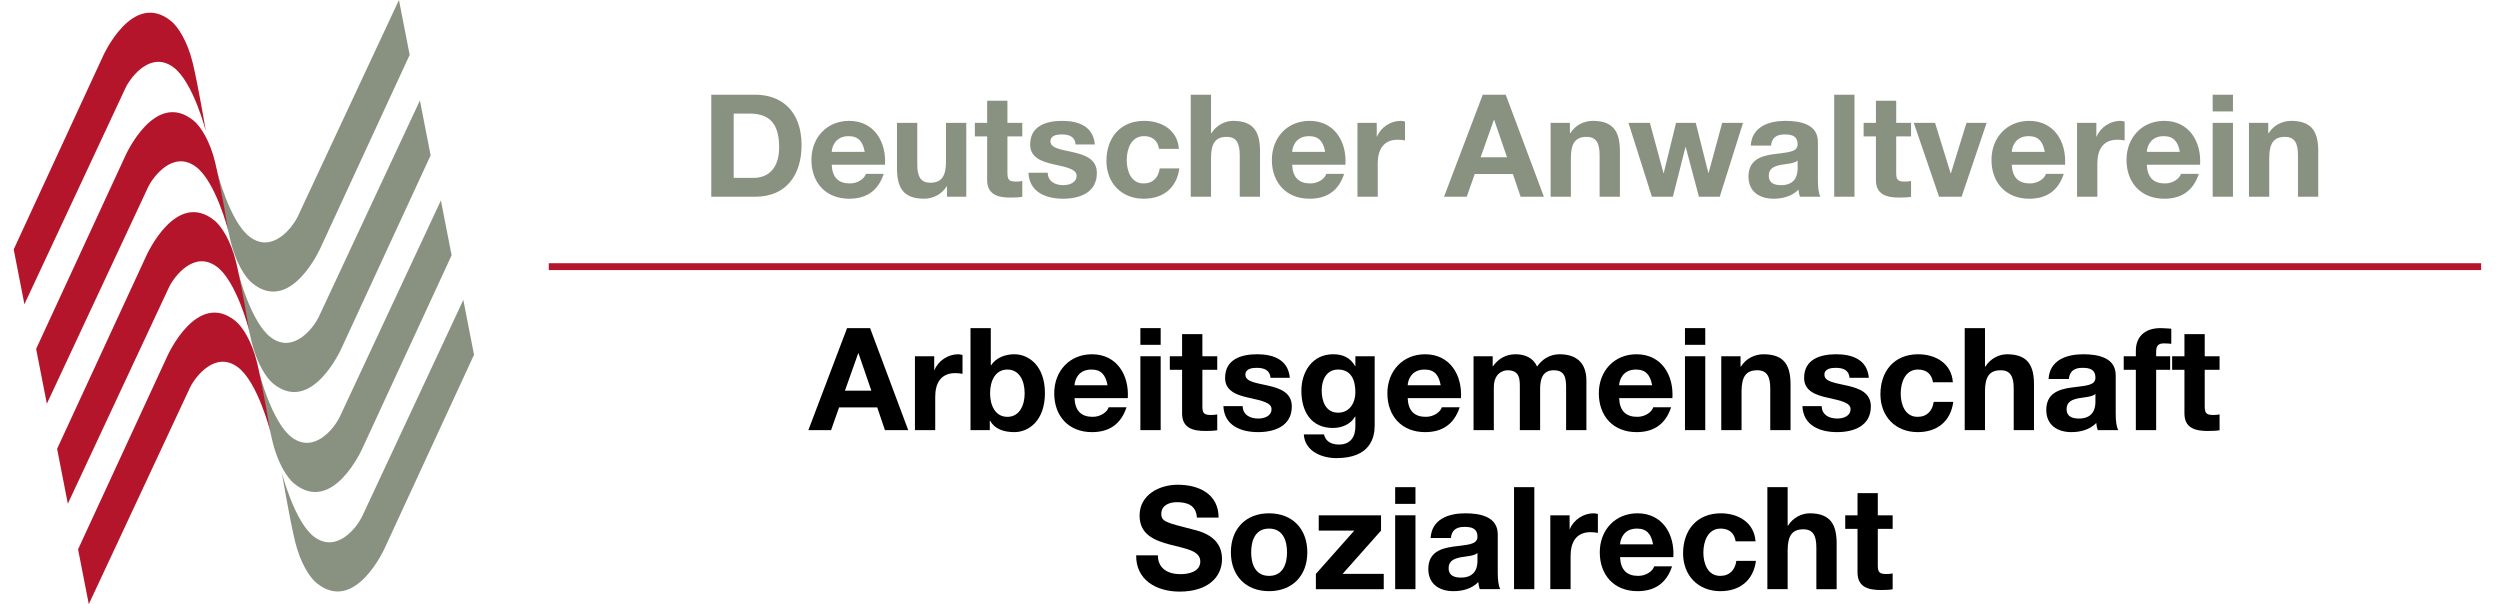
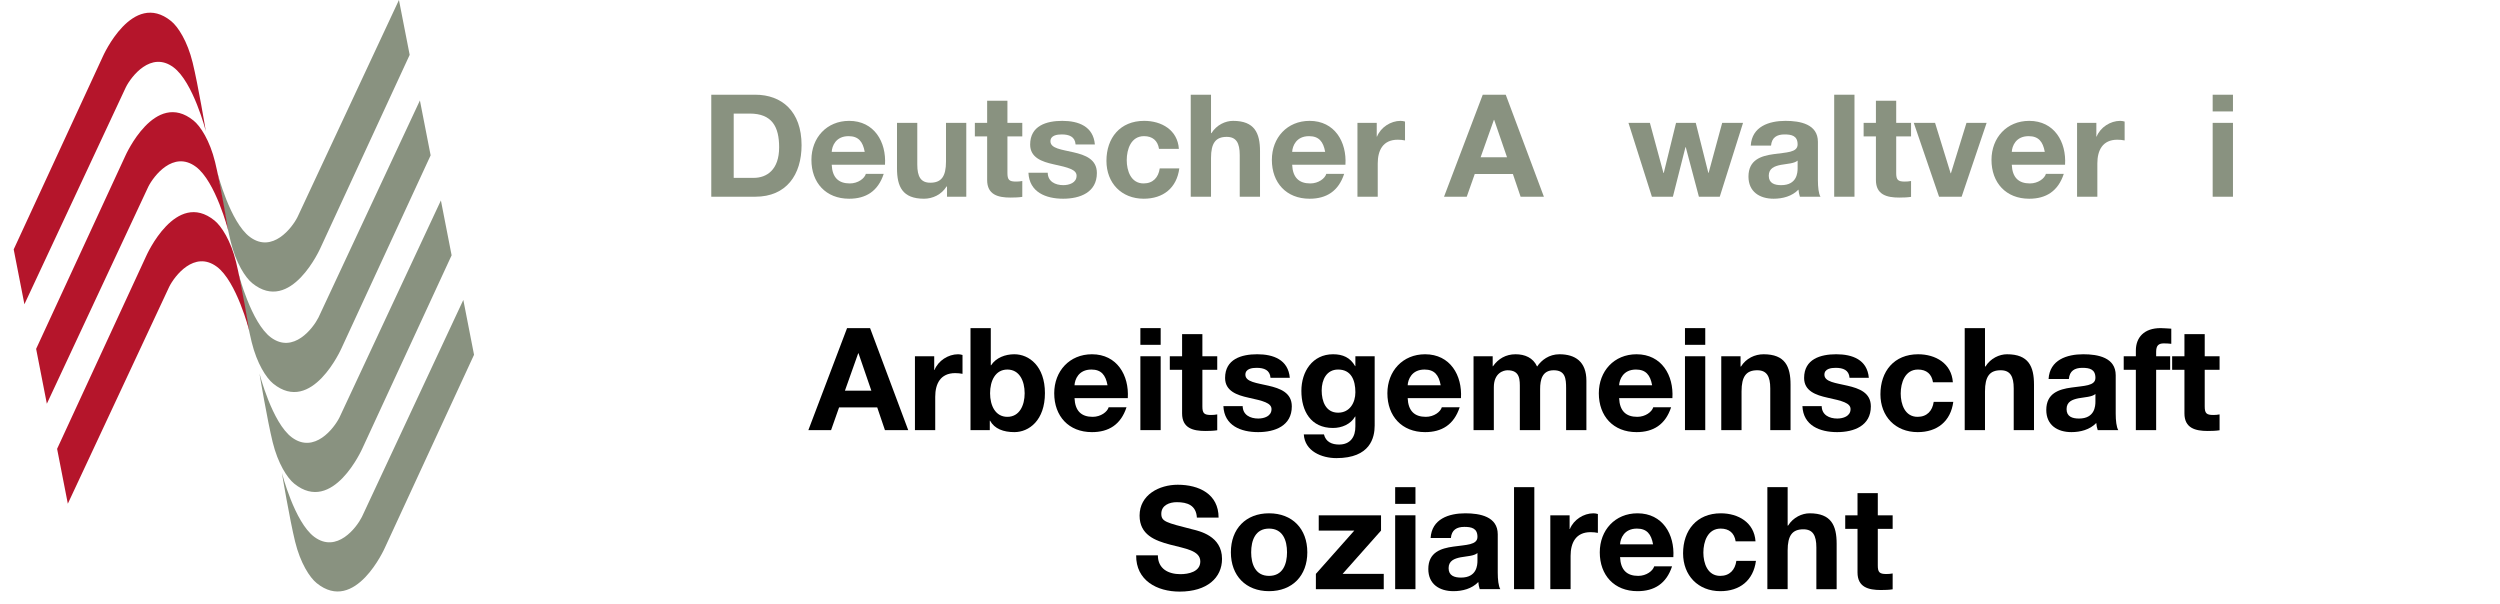
<svg xmlns="http://www.w3.org/2000/svg" version="1.1" id="Ebene_1" x="0px" y="0px" width="365.15px" height="88.246px" viewBox="0 0 365.15 88.246" enable-background="new 0 0 365.15 88.246" xml:space="preserve">
  <g>
    <path d="M169.119,81.108c0,1.982,1.544,2.755,3.297,2.755c1.147,0,2.9-0.334,2.9-1.857c0-1.607-2.233-1.878-4.424-2.462   c-2.212-0.584-4.445-1.44-4.445-4.236c0-3.047,2.88-4.507,5.572-4.507c3.109,0,5.968,1.356,5.968,4.799h-3.171   c-0.104-1.794-1.377-2.253-2.942-2.253c-1.043,0-2.254,0.438-2.254,1.69c0,1.148,0.709,1.294,4.445,2.254   c1.085,0.271,4.424,0.96,4.424,4.34c0,2.733-2.149,4.778-6.197,4.778c-3.297,0-6.386-1.627-6.344-5.3H169.119z" />
    <path d="M185.354,74.973c3.401,0,5.592,2.254,5.592,5.697c0,3.422-2.19,5.676-5.592,5.676c-3.381,0-5.572-2.253-5.572-5.676   C179.781,77.227,181.973,74.973,185.354,74.973z M185.354,84.113c2.023,0,2.629-1.732,2.629-3.443c0-1.732-0.605-3.464-2.629-3.464   c-2.004,0-2.608,1.732-2.608,3.464C182.745,82.381,183.35,84.113,185.354,84.113z" />
    <path d="M192.197,83.821l5.613-6.323h-5.196v-2.233h9.099v2.233l-5.613,6.323h6.01v2.233h-9.912V83.821z" />
    <path d="M206.742,73.596h-2.964v-2.441h2.964V73.596z M203.778,75.265h2.964v10.789h-2.964V75.265z" />
    <path d="M208.954,78.583c0.167-2.775,2.649-3.61,5.07-3.61c2.149,0,4.737,0.48,4.737,3.067v5.613c0,0.981,0.104,1.962,0.375,2.4   h-3.005c-0.104-0.334-0.188-0.688-0.208-1.043c-0.939,0.981-2.316,1.335-3.631,1.335c-2.046,0-3.673-1.022-3.673-3.234   c0-2.441,1.836-3.026,3.673-3.276c1.815-0.271,3.505-0.209,3.505-1.419c0-1.272-0.876-1.46-1.919-1.46   c-1.127,0-1.857,0.459-1.962,1.627H208.954z M215.798,80.774c-0.5,0.438-1.544,0.459-2.462,0.626   c-0.918,0.188-1.753,0.5-1.753,1.586c0,1.106,0.855,1.377,1.815,1.377c2.316,0,2.399-1.836,2.399-2.483V80.774z" />
    <path d="M221.14,71.154h2.964v14.899h-2.964V71.154z" />
    <path d="M226.44,75.265h2.817v2.003h0.041c0.543-1.356,2.004-2.295,3.443-2.295c0.209,0,0.459,0.042,0.646,0.104v2.754   c-0.271-0.063-0.709-0.104-1.063-0.104c-2.171,0-2.922,1.565-2.922,3.464v4.862h-2.963V75.265z" />
    <path d="M236.627,81.379c0.083,1.878,1.002,2.734,2.65,2.734c1.189,0,2.149-0.73,2.337-1.398h2.608   c-0.835,2.546-2.608,3.631-5.05,3.631c-3.401,0-5.509-2.337-5.509-5.676c0-3.234,2.232-5.697,5.509-5.697   c3.673,0,5.446,3.088,5.237,6.406H236.627z M241.447,79.501c-0.271-1.502-0.918-2.295-2.358-2.295c-1.878,0-2.42,1.46-2.462,2.295   H241.447z" />
    <path d="M253.508,79.063c-0.188-1.21-0.959-1.857-2.19-1.857c-1.899,0-2.525,1.92-2.525,3.506c0,1.544,0.605,3.401,2.463,3.401   c1.377,0,2.17-0.876,2.357-2.191h2.859c-0.376,2.859-2.358,4.424-5.196,4.424c-3.255,0-5.446-2.295-5.446-5.53   c0-3.359,2.003-5.843,5.509-5.843c2.546,0,4.883,1.335,5.071,4.09H253.508z" />
    <path d="M258.141,71.154h2.963v5.613h0.063c0.752-1.21,2.045-1.794,3.151-1.794c3.15,0,3.943,1.774,3.943,4.445v6.636h-2.963V79.96   c0-1.774-0.521-2.65-1.898-2.65c-1.607,0-2.296,0.897-2.296,3.088v5.655h-2.963V71.154z" />
    <path d="M274.271,75.265h2.17v1.982h-2.17v5.342c0,1.001,0.251,1.252,1.252,1.252c0.313,0,0.605-0.021,0.918-0.083v2.316   c-0.5,0.084-1.147,0.104-1.731,0.104c-1.815,0-3.401-0.417-3.401-2.566v-6.365h-1.795v-1.982h1.795v-3.234h2.963V75.265z" />
  </g>
  <g>
    <path d="M123.723,47.924h3.36l5.572,14.899h-3.401l-1.127-3.318h-5.572l-1.168,3.318h-3.318L123.723,47.924z M123.41,57.064h3.861   l-1.878-5.467h-0.042L123.41,57.064z" />
    <path d="M133.635,52.035h2.817v2.003h0.042c0.542-1.356,2.003-2.295,3.443-2.295c0.208,0,0.459,0.042,0.647,0.104v2.754   c-0.271-0.063-0.709-0.104-1.064-0.104c-2.17,0-2.921,1.565-2.921,3.464v4.862h-2.963V52.035z" />
    <path d="M141.752,47.924h2.963v5.426h0.042c0.73-1.106,2.066-1.607,3.401-1.607c2.149,0,4.465,1.732,4.465,5.676   c0,3.965-2.316,5.697-4.465,5.697c-1.586,0-2.901-0.48-3.547-1.669h-0.042v1.377h-2.817V47.924z M147.136,53.976   c-1.753,0-2.525,1.648-2.525,3.464c0,1.794,0.772,3.443,2.525,3.443s2.525-1.649,2.525-3.443   C149.661,55.624,148.889,53.976,147.136,53.976z" />
    <path d="M156.944,58.149c0.083,1.878,1.001,2.734,2.65,2.734c1.189,0,2.149-0.73,2.337-1.398h2.608   c-0.835,2.546-2.608,3.631-5.05,3.631c-3.401,0-5.509-2.337-5.509-5.676c0-3.234,2.233-5.697,5.509-5.697   c3.673,0,5.446,3.088,5.237,6.406H156.944z M161.764,56.271c-0.271-1.502-0.918-2.295-2.358-2.295c-1.878,0-2.421,1.46-2.462,2.295   H161.764z" />
    <path d="M169.527,50.365h-2.964v-2.441h2.964V50.365z M166.563,52.035h2.964v10.789h-2.964V52.035z" />
    <path d="M175.62,52.035h2.17v1.982h-2.17v5.342c0,1.001,0.251,1.252,1.252,1.252c0.313,0,0.605-0.021,0.918-0.083v2.316   c-0.5,0.083-1.148,0.104-1.732,0.104c-1.815,0-3.401-0.417-3.401-2.566v-6.365h-1.795v-1.982h1.795V48.8h2.963V52.035z" />
    <path d="M181.504,59.317c0.021,1.294,1.105,1.815,2.275,1.815c0.855,0,1.939-0.333,1.939-1.377c0-0.897-1.23-1.21-3.359-1.669   c-1.711-0.375-3.422-0.981-3.422-2.88c0-2.754,2.379-3.464,4.695-3.464c2.357,0,4.527,0.793,4.758,3.443h-2.818   c-0.082-1.147-0.959-1.46-2.023-1.46c-0.668,0-1.648,0.125-1.648,1.001c0,1.064,1.67,1.21,3.359,1.607   c1.732,0.396,3.422,1.022,3.422,3.026c0,2.838-2.461,3.756-4.924,3.756c-2.504,0-4.945-0.939-5.07-3.798H181.504z" />
    <path d="M200.785,62.135c0,1.773-0.627,4.778-5.594,4.778c-2.127,0-4.611-1.001-4.758-3.464h2.943   c0.271,1.106,1.168,1.481,2.211,1.481c1.648,0,2.4-1.126,2.379-2.671v-1.419h-0.041c-0.646,1.127-1.941,1.669-3.234,1.669   c-3.234,0-4.611-2.462-4.611-5.425c0-2.796,1.605-5.342,4.633-5.342c1.418,0,2.504,0.48,3.213,1.732h0.041v-1.44h2.818V62.135z    M197.967,57.293c0-1.753-0.605-3.318-2.523-3.318c-1.67,0-2.4,1.46-2.4,3.067c0,1.544,0.584,3.234,2.4,3.234   C197.133,60.277,197.967,58.837,197.967,57.293z" />
    <path d="M205.605,58.149c0.082,1.878,1.002,2.734,2.65,2.734c1.189,0,2.148-0.73,2.336-1.398h2.609   c-0.836,2.546-2.609,3.631-5.051,3.631c-3.4,0-5.508-2.337-5.508-5.676c0-3.234,2.232-5.697,5.508-5.697   c3.674,0,5.447,3.088,5.238,6.406H205.605z M210.426,56.271c-0.271-1.502-0.918-2.295-2.359-2.295c-1.877,0-2.42,1.46-2.461,2.295   H210.426z" />
    <path d="M215.225,52.035h2.797v1.461h0.041c0.771-1.106,1.898-1.753,3.297-1.753c1.357,0,2.566,0.501,3.15,1.794   c0.627-0.939,1.754-1.794,3.256-1.794c2.295,0,3.943,1.064,3.943,3.86v7.22h-2.963v-6.114c0-1.44-0.125-2.629-1.814-2.629   c-1.67,0-1.982,1.377-1.982,2.734v6.01h-2.963v-6.052c0-1.252,0.082-2.692-1.795-2.692c-0.584,0-2.004,0.376-2.004,2.483v6.26   h-2.963V52.035z" />
    <path d="M236.488,58.149c0.082,1.878,1.002,2.734,2.65,2.734c1.189,0,2.148-0.73,2.336-1.398h2.609   c-0.836,2.546-2.609,3.631-5.051,3.631c-3.4,0-5.508-2.337-5.508-5.676c0-3.234,2.232-5.697,5.508-5.697   c3.674,0,5.447,3.088,5.238,6.406H236.488z M241.309,56.271c-0.271-1.502-0.918-2.295-2.359-2.295c-1.877,0-2.42,1.46-2.461,2.295   H241.309z" />
    <path d="M249.07,50.365h-2.963v-2.441h2.963V50.365z M246.107,52.035h2.963v10.789h-2.963V52.035z" />
    <path d="M251.408,52.035h2.816v1.502h0.063c0.752-1.21,2.045-1.794,3.297-1.794c3.15,0,3.943,1.774,3.943,4.445v6.636h-2.963V56.73   c0-1.774-0.521-2.65-1.898-2.65c-1.607,0-2.295,0.897-2.295,3.088v5.655h-2.963V52.035z" />
    <path d="M266.076,59.317c0.021,1.294,1.107,1.815,2.275,1.815c0.855,0,1.941-0.333,1.941-1.377c0-0.897-1.232-1.21-3.361-1.669   c-1.711-0.375-3.422-0.981-3.422-2.88c0-2.754,2.379-3.464,4.695-3.464c2.359,0,4.529,0.793,4.758,3.443h-2.816   c-0.084-1.147-0.961-1.46-2.025-1.46c-0.666,0-1.648,0.125-1.648,1.001c0,1.064,1.67,1.21,3.361,1.607   c1.73,0.396,3.422,1.022,3.422,3.026c0,2.838-2.463,3.756-4.926,3.756c-2.504,0-4.945-0.939-5.07-3.798H266.076z" />
    <path d="M282.332,55.833c-0.188-1.21-0.959-1.857-2.189-1.857c-1.9,0-2.525,1.92-2.525,3.506c0,1.544,0.605,3.401,2.463,3.401   c1.377,0,2.17-0.876,2.357-2.191h2.859c-0.377,2.859-2.359,4.424-5.197,4.424c-3.254,0-5.445-2.295-5.445-5.53   c0-3.359,2.002-5.843,5.508-5.843c2.547,0,4.883,1.335,5.072,4.09H282.332z" />
    <path d="M286.965,47.924h2.963v5.613h0.063c0.752-1.21,2.045-1.794,3.152-1.794c3.15,0,3.943,1.774,3.943,4.445v6.636h-2.963V56.73   c0-1.774-0.521-2.65-1.898-2.65c-1.607,0-2.297,0.897-2.297,3.088v5.655h-2.963V47.924z" />
    <path d="M299.215,55.353c0.166-2.775,2.648-3.61,5.07-3.61c2.148,0,4.736,0.48,4.736,3.067v5.613c0,0.981,0.105,1.962,0.375,2.4   h-3.004c-0.105-0.334-0.188-0.688-0.209-1.043c-0.939,0.981-2.316,1.335-3.631,1.335c-2.045,0-3.672-1.022-3.672-3.234   c0-2.441,1.836-3.026,3.672-3.276c1.816-0.271,3.506-0.209,3.506-1.419c0-1.272-0.877-1.46-1.92-1.46   c-1.127,0-1.857,0.459-1.961,1.627H299.215z M306.059,57.544c-0.5,0.438-1.545,0.459-2.463,0.626   c-0.918,0.188-1.752,0.5-1.752,1.586c0,1.106,0.855,1.377,1.814,1.377c2.316,0,2.4-1.836,2.4-2.483V57.544z" />
    <path d="M311.963,54.017h-1.773v-1.982h1.773V51.2c0-1.899,1.189-3.276,3.611-3.276c0.521,0,1.064,0.063,1.564,0.083v2.212   c-0.355-0.042-0.709-0.063-1.086-0.063c-0.793,0-1.125,0.334-1.125,1.231v0.647h2.045v1.982h-2.045v8.806h-2.965V54.017z" />
    <path d="M322.021,52.035h2.17v1.982h-2.17v5.342c0,1.001,0.25,1.252,1.252,1.252c0.313,0,0.605-0.021,0.918-0.083v2.316   c-0.5,0.083-1.148,0.104-1.732,0.104c-1.814,0-3.4-0.417-3.4-2.566v-6.365h-1.795v-1.982h1.795V48.8h2.963V52.035z" />
  </g>
-   <line fill="none" stroke="#B5152B" x1="80.153" y1="38.946" x2="362.396" y2="38.946" />
  <g>
    <path fill="#899280" d="M69.238,51.819L56.205,80.026c0,0-4.309,9.722-9.959,5.139c-1.007-0.816-2.379-2.924-3.146-6.066   c-0.784-3.206-1.924-9.963-1.922-10.007c0,0,1.842,7.192,4.735,9.331c3.277,2.421,6.161-1.353,6.945-2.92l14.815-31.697   L69.238,51.819z" />
    <path fill="#899280" d="M65.963,37.289L52.928,65.496c0,0-4.309,9.722-9.959,5.14c-1.005-0.816-2.379-2.926-3.146-6.067   c-0.784-3.205-1.922-9.962-1.922-10.007c0,0,1.842,7.192,4.736,9.33c3.277,2.421,6.163-1.353,6.945-2.92l14.816-31.697   L65.963,37.289z" />
    <path fill="#899280" d="M62.899,22.688L49.865,50.894c0,0-4.309,9.722-9.961,5.139c-1.005-0.815-2.377-2.925-3.145-6.066   c-0.784-3.206-1.924-9.963-1.924-10.007c0,0,1.844,7.192,4.737,9.33c3.277,2.421,6.161-1.353,6.945-2.92l14.815-31.697   L62.899,22.688z" />
    <path fill="#899280" d="M59.837,8.014L46.804,36.22c0,0-4.31,9.724-9.961,5.141c-1.005-0.816-2.378-2.925-3.146-6.066   c-0.782-3.206-1.924-9.963-1.922-10.008c0,0,1.843,7.193,4.737,9.332c3.275,2.421,6.16-1.353,6.943-2.92L58.27,0L59.837,8.014z" />
    <path fill="#B5152B" d="M2,36.427L15.035,8.221c0,0,4.31-9.723,9.959-5.141c1.007,0.816,2.379,2.925,3.146,6.066   c0.784,3.206,1.923,9.964,1.922,10.008c0,0-1.842-7.193-4.736-9.332c-3.277-2.421-6.161,1.353-6.945,2.921L3.566,44.44L2,36.427z" />
    <path fill="#B5152B" d="M5.277,50.956L18.313,22.75c0,0,4.309-9.722,9.959-5.14c1.005,0.815,2.379,2.925,3.145,6.066   c0.786,3.206,1.923,9.964,1.923,10.007c0,0-1.842-7.192-4.735-9.331c-3.277-2.421-6.162,1.354-6.945,2.921L6.843,58.97   L5.277,50.956z" />
    <path fill="#B5152B" d="M8.34,65.558l13.034-28.206c0,0,4.31-9.722,9.961-5.14c1.005,0.815,2.377,2.925,3.145,6.066   c0.784,3.206,1.924,9.964,1.922,10.007c0,0-1.842-7.192-4.736-9.331c-3.277-2.421-6.161,1.354-6.945,2.921L9.907,73.572   L8.34,65.558z" />
-     <path fill="#B5152B" d="M11.402,80.231l13.034-28.206c0,0,4.309-9.722,9.961-5.139c1.005,0.815,2.377,2.923,3.146,6.064   c0.783,3.207,1.924,9.964,1.922,10.008c0,0-1.843-7.192-4.737-9.332c-3.275-2.421-6.159,1.354-6.945,2.921L12.97,88.246   L11.402,80.231z" />
  </g>
  <g>
    <path fill="#899280" d="M103.889,13.834h6.427c3.86,0,6.761,2.421,6.761,7.366c0,4.32-2.212,7.533-6.761,7.533h-6.427V13.834z    M107.165,25.979h2.921c1.899,0,3.715-1.168,3.715-4.466c0-3.005-1.043-4.925-4.299-4.925h-2.337V25.979z" />
    <path fill="#899280" d="M121.48,24.06c0.083,1.878,1.001,2.733,2.65,2.733c1.189,0,2.149-0.73,2.337-1.398h2.608   c-0.835,2.546-2.608,3.631-5.05,3.631c-3.401,0-5.509-2.337-5.509-5.676c0-3.234,2.233-5.697,5.509-5.697   c3.672,0,5.446,3.088,5.238,6.406H121.48z M126.3,22.182c-0.271-1.502-0.918-2.295-2.358-2.295c-1.878,0-2.421,1.46-2.462,2.295   H126.3z" />
    <path fill="#899280" d="M141.137,28.734h-2.817v-1.502h-0.063c-0.751,1.21-2.045,1.794-3.297,1.794   c-3.151,0-3.944-1.773-3.944-4.445v-6.636h2.963v6.093c0,1.774,0.522,2.65,1.899,2.65c1.607,0,2.295-0.897,2.295-3.088v-5.655   h2.963V28.734z" />
    <path fill="#899280" d="M147.146,17.945h2.17v1.982h-2.17v5.342c0,1.001,0.25,1.252,1.252,1.252c0.313,0,0.605-0.021,0.918-0.083   v2.316c-0.501,0.083-1.148,0.104-1.732,0.104c-1.815,0-3.401-0.417-3.401-2.566v-6.365h-1.795v-1.982h1.795v-3.234h2.963V17.945z" />
    <path fill="#899280" d="M153.031,25.228c0.021,1.294,1.106,1.815,2.274,1.815c0.855,0,1.94-0.333,1.94-1.377   c0-0.897-1.231-1.21-3.359-1.669c-1.711-0.375-3.422-0.981-3.422-2.88c0-2.754,2.379-3.464,4.695-3.464   c2.358,0,4.528,0.793,4.758,3.443H157.1c-0.083-1.148-0.96-1.461-2.024-1.461c-0.668,0-1.648,0.125-1.648,1.001   c0,1.064,1.669,1.21,3.359,1.607c1.732,0.396,3.422,1.022,3.422,3.026c0,2.838-2.462,3.756-4.925,3.756   c-2.504,0-4.945-0.939-5.071-3.798H153.031z" />
    <path fill="#899280" d="M169.286,21.743c-0.188-1.21-0.96-1.857-2.191-1.857c-1.898,0-2.524,1.92-2.524,3.505   c0,1.544,0.604,3.401,2.462,3.401c1.378,0,2.171-0.876,2.358-2.191h2.858c-0.375,2.859-2.357,4.424-5.195,4.424   c-3.256,0-5.447-2.295-5.447-5.53c0-3.359,2.003-5.843,5.509-5.843c2.546,0,4.883,1.335,5.07,4.09H169.286z" />
    <path fill="#899280" d="M173.918,13.834h2.963v5.613h0.063c0.752-1.21,2.045-1.794,3.151-1.794c3.15,0,3.943,1.774,3.943,4.445   v6.636h-2.963v-6.093c0-1.774-0.521-2.65-1.898-2.65c-1.607,0-2.296,0.897-2.296,3.088v5.655h-2.963V13.834z" />
    <path fill="#899280" d="M188.733,24.06c0.083,1.878,1.002,2.733,2.65,2.733c1.189,0,2.149-0.73,2.337-1.398h2.608   c-0.835,2.546-2.608,3.631-5.05,3.631c-3.401,0-5.509-2.337-5.509-5.676c0-3.234,2.232-5.697,5.509-5.697   c3.673,0,5.446,3.088,5.237,6.406H188.733z M193.554,22.182c-0.271-1.502-0.918-2.295-2.358-2.295c-1.878,0-2.42,1.46-2.462,2.295   H193.554z" />
    <path fill="#899280" d="M198.27,17.945h2.817v2.003h0.041c0.543-1.356,2.004-2.295,3.443-2.295c0.209,0,0.459,0.042,0.646,0.104   v2.754c-0.271-0.063-0.709-0.104-1.063-0.104c-2.171,0-2.922,1.565-2.922,3.464v4.862h-2.963V17.945z" />
    <path fill="#899280" d="M216.57,13.834h3.359l5.572,14.899h-3.401l-1.127-3.318h-5.571l-1.169,3.318h-3.318L216.57,13.834z    M216.258,22.975h3.86l-1.878-5.467h-0.042L216.258,22.975z" />
-     <path fill="#899280" d="M226.482,17.945h2.817v1.502h0.063c0.751-1.21,2.045-1.794,3.297-1.794c3.15,0,3.943,1.774,3.943,4.445   v6.636h-2.963v-6.093c0-1.774-0.521-2.65-1.898-2.65c-1.607,0-2.296,0.897-2.296,3.088v5.655h-2.963V17.945z" />
    <path fill="#899280" d="M251.188,28.734h-3.046l-1.92-7.241h-0.042l-1.836,7.241h-3.067l-3.423-10.789h3.13l1.982,7.325h0.042   l1.795-7.325h2.88l1.836,7.304h0.042l1.982-7.304h3.046L251.188,28.734z" />
    <path fill="#899280" d="M255.717,21.263c0.167-2.775,2.649-3.61,5.07-3.61c2.149,0,4.737,0.48,4.737,3.067v5.613   c0,0.981,0.104,1.962,0.375,2.4h-3.005c-0.104-0.334-0.188-0.688-0.208-1.043c-0.939,0.981-2.316,1.335-3.631,1.335   c-2.046,0-3.673-1.022-3.673-3.234c0-2.441,1.836-3.026,3.673-3.276c1.815-0.271,3.505-0.209,3.505-1.419   c0-1.273-0.876-1.461-1.919-1.461c-1.127,0-1.857,0.459-1.962,1.627H255.717z M262.561,23.455c-0.5,0.438-1.544,0.459-2.462,0.626   c-0.918,0.188-1.753,0.5-1.753,1.586c0,1.106,0.855,1.377,1.815,1.377c2.316,0,2.399-1.836,2.399-2.483V23.455z" />
    <path fill="#899280" d="M267.902,13.834h2.964v14.899h-2.964V13.834z" />
    <path fill="#899280" d="M276.959,17.945h2.17v1.982h-2.17v5.342c0,1.001,0.251,1.252,1.252,1.252c0.313,0,0.605-0.021,0.918-0.083   v2.316c-0.5,0.083-1.147,0.104-1.731,0.104c-1.815,0-3.401-0.417-3.401-2.566v-6.365h-1.795v-1.982h1.795v-3.234h2.963V17.945z" />
    <path fill="#899280" d="M286.516,28.734h-3.297l-3.693-10.789h3.109l2.274,7.366h0.042l2.274-7.366h2.942L286.516,28.734z" />
    <path fill="#899280" d="M293.841,24.06c0.083,1.878,1.002,2.733,2.65,2.733c1.189,0,2.149-0.73,2.337-1.398h2.608   c-0.835,2.546-2.608,3.631-5.05,3.631c-3.401,0-5.509-2.337-5.509-5.676c0-3.234,2.232-5.697,5.509-5.697   c3.673,0,5.446,3.088,5.237,6.406H293.841z M298.661,22.182c-0.271-1.502-0.918-2.295-2.358-2.295c-1.878,0-2.42,1.46-2.462,2.295   H298.661z" />
    <path fill="#899280" d="M303.377,17.945h2.817v2.003h0.041c0.543-1.356,2.004-2.295,3.443-2.295c0.209,0,0.459,0.042,0.646,0.104   v2.754c-0.271-0.063-0.709-0.104-1.063-0.104c-2.171,0-2.922,1.565-2.922,3.464v4.862h-2.963V17.945z" />
-     <path fill="#899280" d="M313.563,24.06c0.083,1.878,1.002,2.733,2.65,2.733c1.189,0,2.149-0.73,2.337-1.398h2.608   c-0.835,2.546-2.608,3.631-5.05,3.631c-3.401,0-5.509-2.337-5.509-5.676c0-3.234,2.232-5.697,5.509-5.697   c3.673,0,5.446,3.088,5.237,6.406H313.563z M318.384,22.182c-0.271-1.502-0.918-2.295-2.358-2.295c-1.878,0-2.42,1.46-2.462,2.295   H318.384z" />
    <path fill="#899280" d="M326.146,16.276h-2.964v-2.441h2.964V16.276z M323.183,17.945h2.964v10.789h-2.964V17.945z" />
-     <path fill="#899280" d="M328.483,17.945h2.817v1.502h0.063c0.751-1.21,2.045-1.794,3.297-1.794c3.15,0,3.943,1.774,3.943,4.445   v6.636h-2.963v-6.093c0-1.774-0.521-2.65-1.898-2.65c-1.607,0-2.296,0.897-2.296,3.088v5.655h-2.963V17.945z" />
  </g>
</svg>